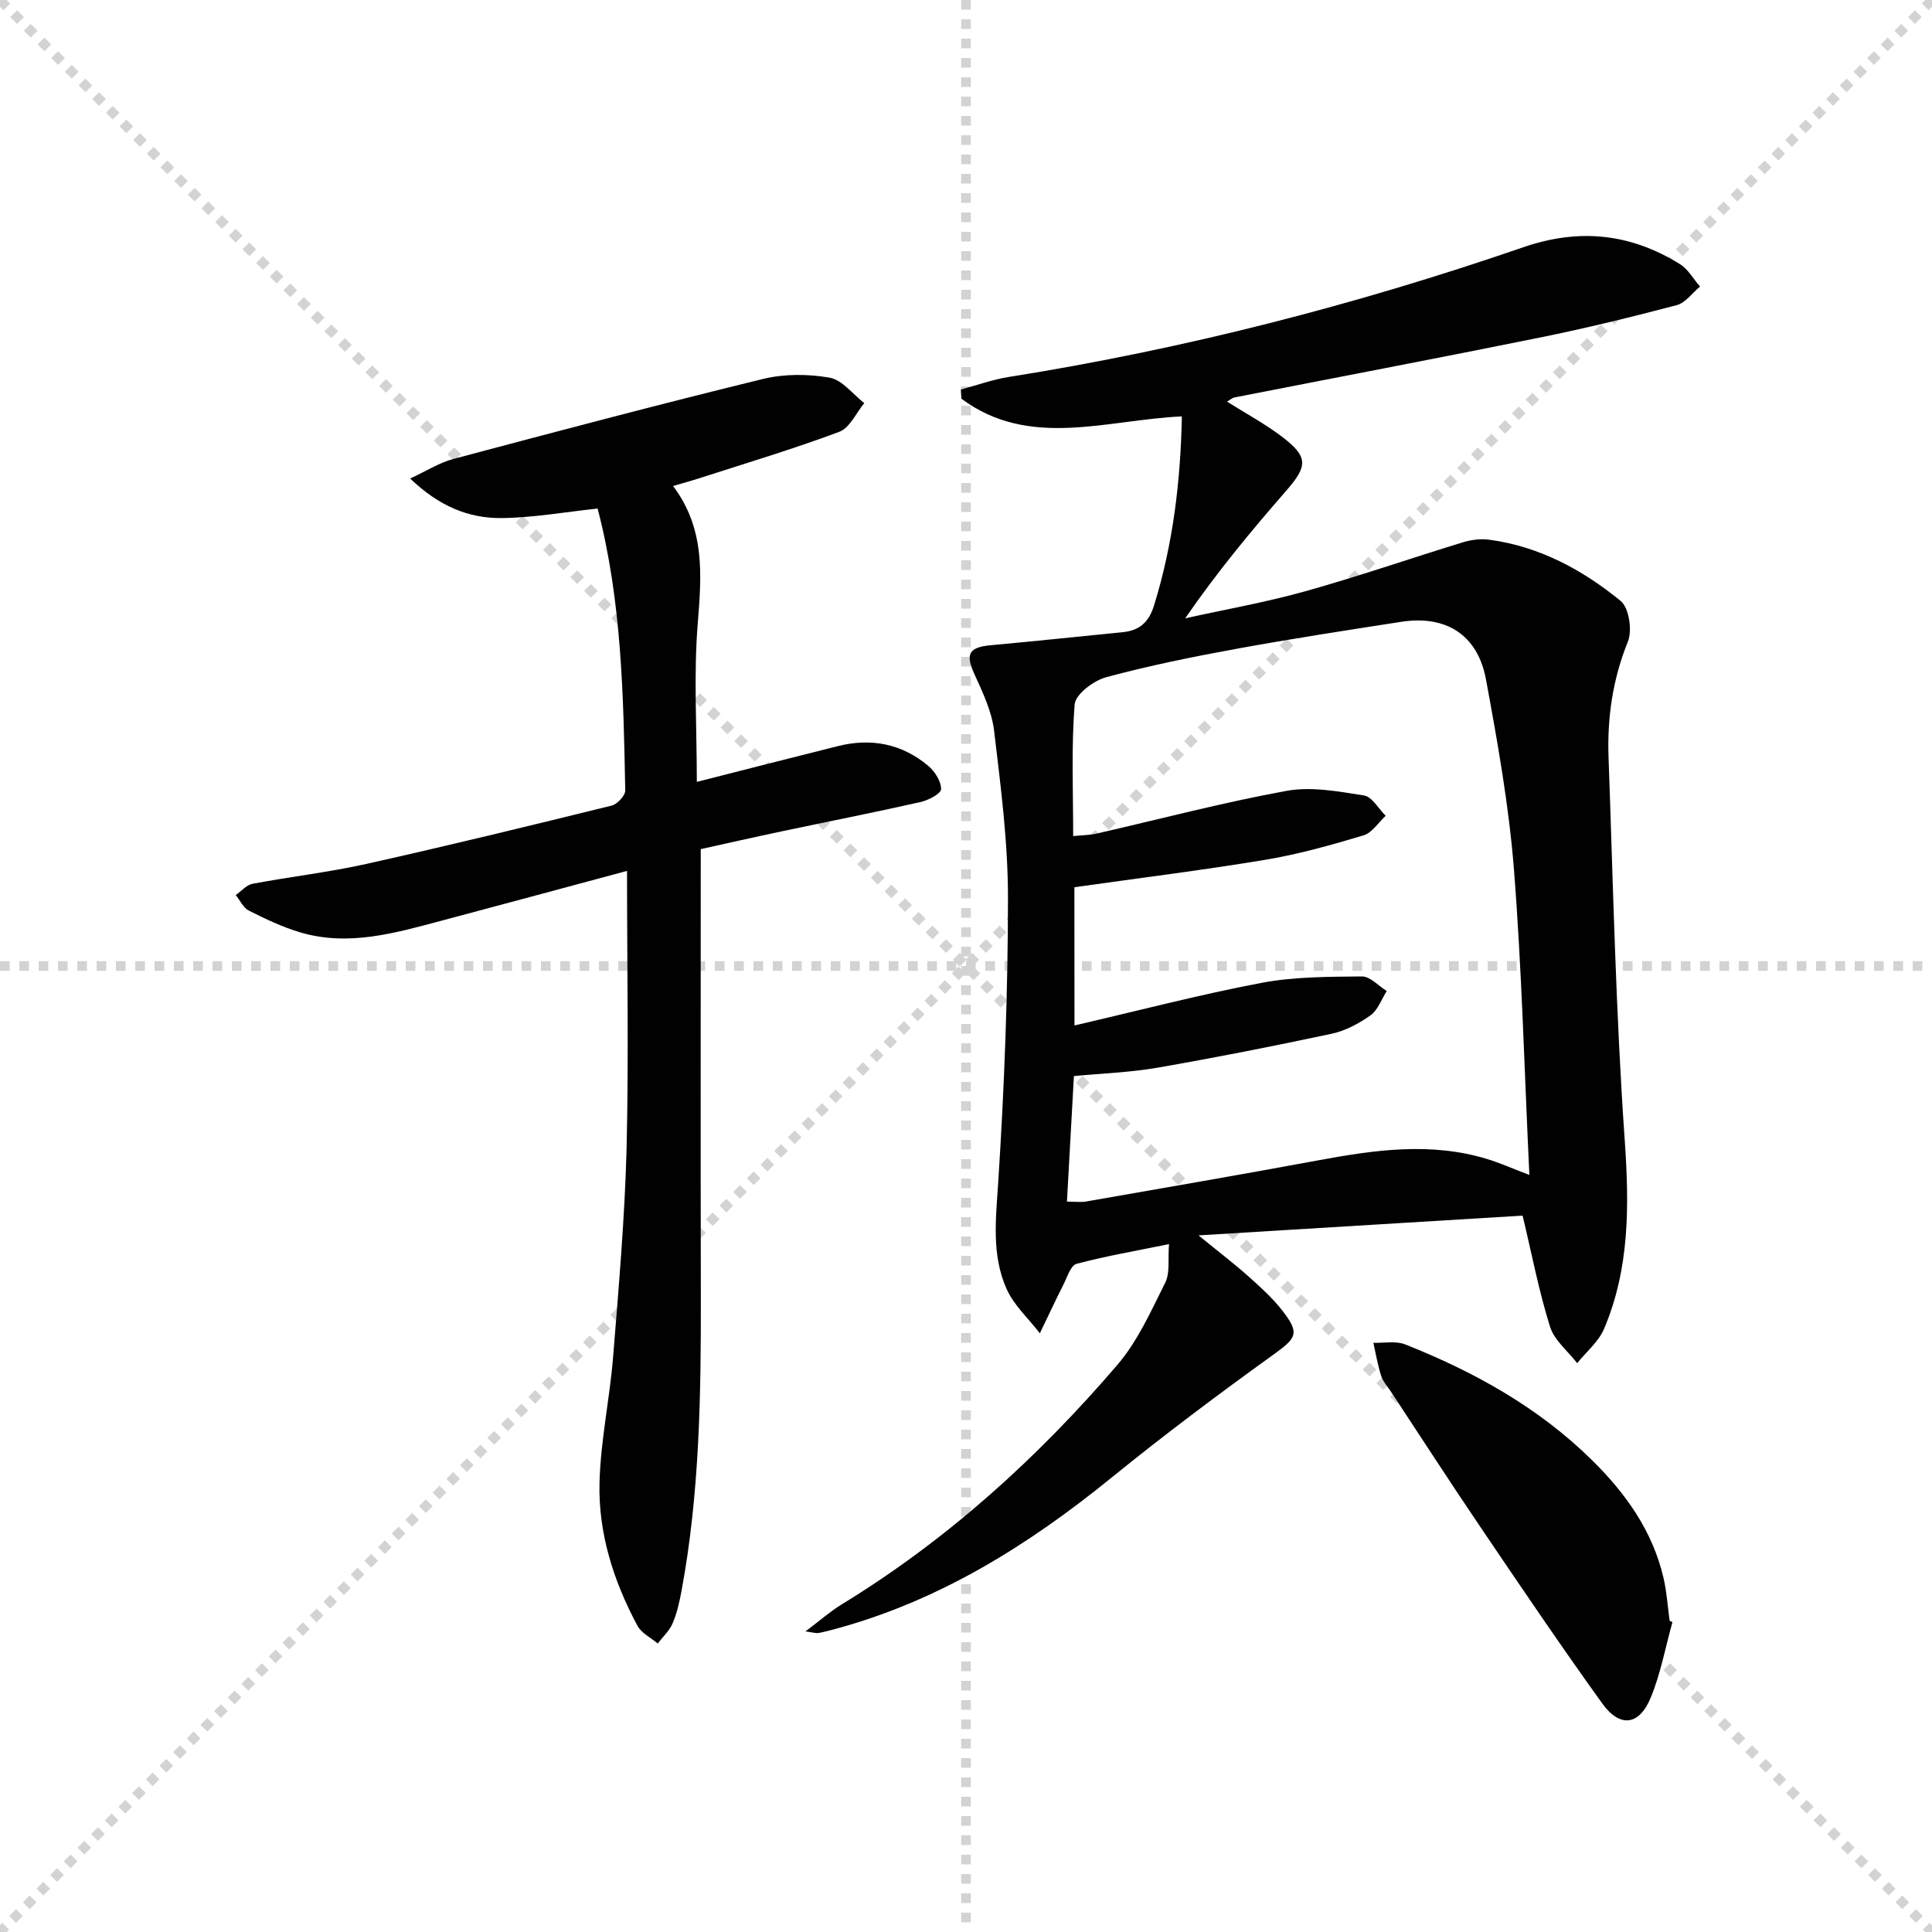
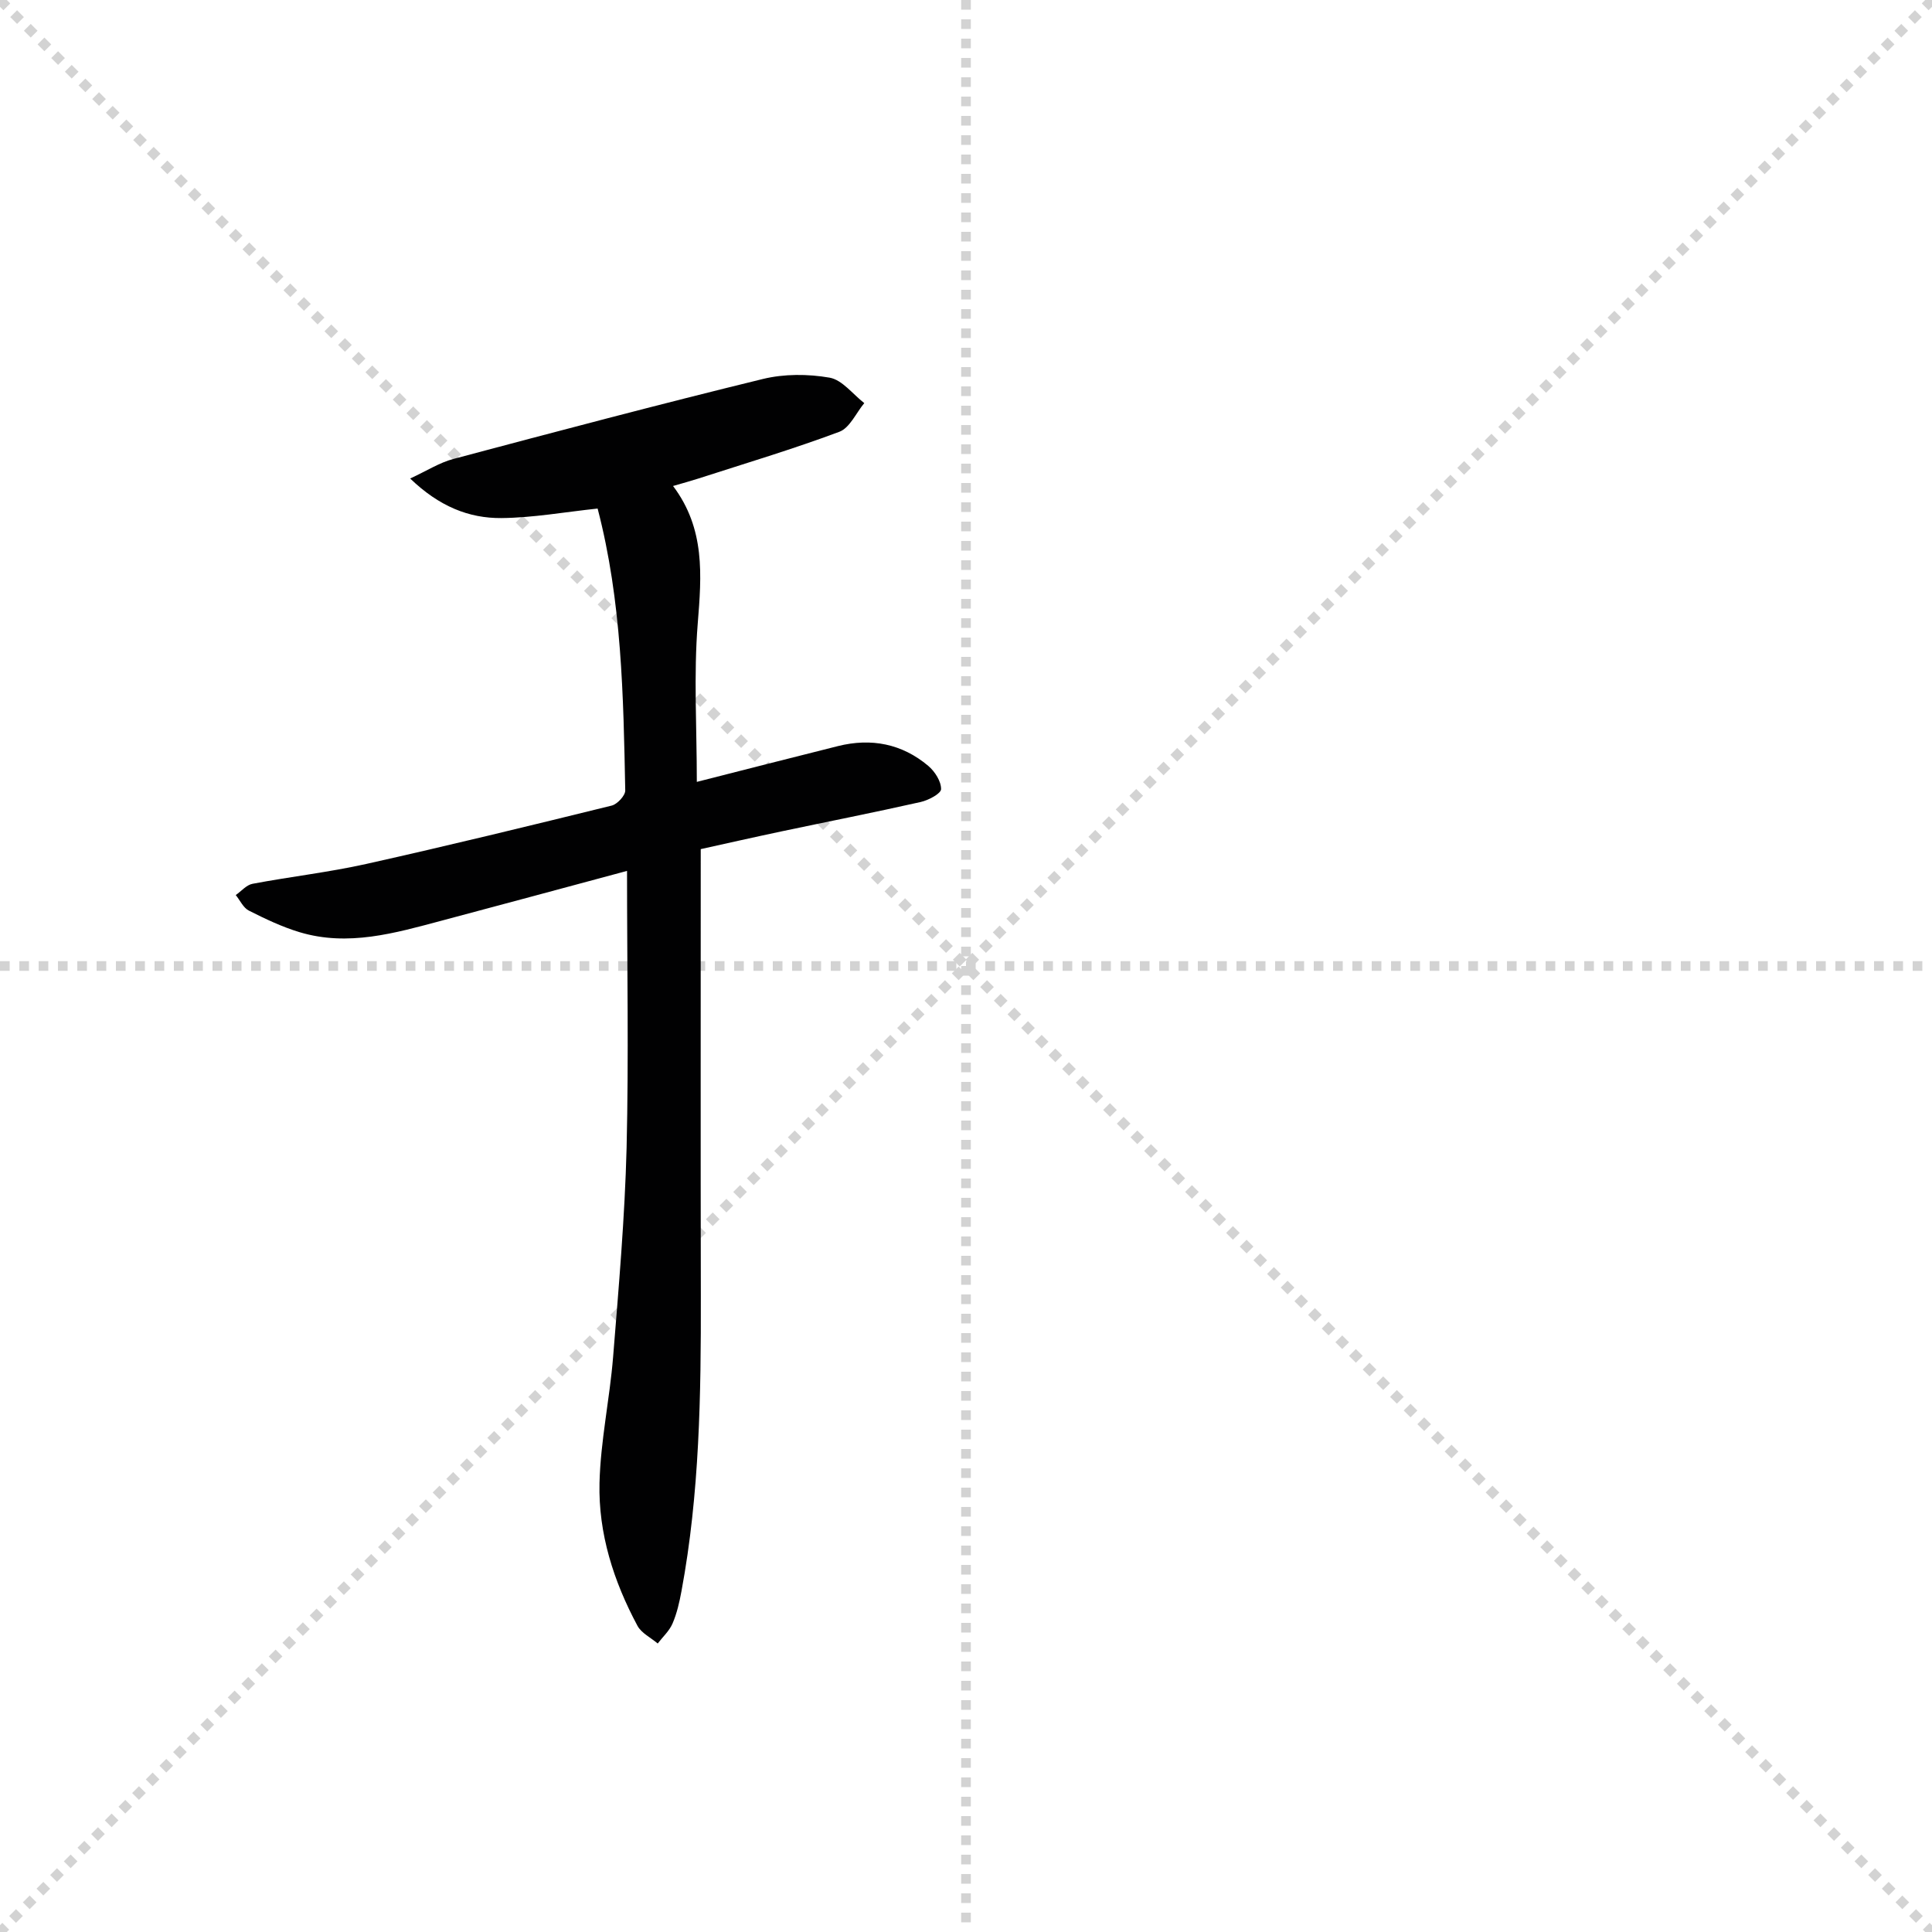
<svg xmlns="http://www.w3.org/2000/svg" enable-background="new 0 0 400 400" viewBox="0 0 400 400">
  <g stroke="lightgray" stroke-dasharray="1,1" stroke-width="1" transform="scale(2, 2)">
    <line x1="0" y1="0" x2="200" y2="200" />
    <line x1="200" y1="0" x2="0" y2="200" />
    <line x1="100" y1="0" x2="100" y2="200" />
    <line x1="0" y1="100" x2="200" y2="100" />
  </g>
  <g fill="#010102">
-     <path d="m242.03 257.58c-6.94 1.42-13.13 2.48-19.16 4.09-1.18.31-1.9 2.7-2.66 4.21-1.69 3.36-3.28 6.77-4.92 10.16-2.35-3.05-5.39-5.8-6.91-9.23-3.11-7.01-2.2-14.45-1.71-22.02 1.26-19.57 2.01-39.21 2.02-58.83.01-11.58-1.5-23.18-2.88-34.71-.48-3.99-2.35-7.9-4.05-11.64-1.92-4.2-1.22-5.61 3.44-6.03 9.08-.83 18.15-1.79 27.23-2.69 3.47-.34 5.42-2.03 6.51-5.56 3.9-12.64 5.49-25.56 5.75-39.12-15.58.7-31.55 6.82-45.64-3.66-.04-.63-.07-1.27-.11-1.9 3.29-.88 6.54-2.07 9.89-2.6 36.33-5.77 71.83-14.9 106.58-26.87 11.59-3.99 22.22-2.83 32.41 3.51 1.69 1.05 2.78 3.07 4.15 4.64-1.6 1.32-3.01 3.37-4.83 3.85-9.45 2.49-18.96 4.81-28.54 6.75-20.98 4.25-42.02 8.24-63.03 12.36-.44.09-.82.45-1.53.86 3.96 2.49 7.87 4.6 11.36 7.25 5.49 4.17 5.37 6.06.95 11.14-7.3 8.37-14.4 16.93-20.97 26.48 8.28-1.84 16.67-3.31 24.82-5.59 10.99-3.07 21.78-6.82 32.7-10.16 1.71-.52 3.66-.77 5.41-.53 10.37 1.38 19.31 6.21 27.22 12.67 1.74 1.42 2.45 6.1 1.51 8.42-3.14 7.77-4.3 15.72-4.01 23.92.95 26.43 1.5 52.9 3.35 79.27.94 13.5 1.05 26.55-4.28 39.11-1.14 2.67-3.67 4.75-5.56 7.1-1.93-2.5-4.73-4.72-5.62-7.54-2.28-7.25-3.71-14.76-5.68-23.01-21.59 1.32-43.57 2.65-67.1 4.09 4.32 3.53 7.44 5.9 10.36 8.51 2.47 2.21 4.98 4.47 7 7.07 3.71 4.77 2.93 5.66-2.02 9.23-11.33 8.16-22.52 16.55-33.35 25.35-17.22 13.99-35.67 25.53-57.31 31.36-1.12.3-2.24.6-3.38.81-.46.08-.96-.1-2.68-.33 2.98-2.24 5.12-4.14 7.51-5.6 21.81-13.33 40.52-30.28 57.07-49.59 4.21-4.91 6.97-11.14 9.91-17.02 1.02-2.02.53-4.78.78-7.98zm-19.57-45.27c13.17-3.05 25.83-6.37 38.67-8.81 6.8-1.29 13.88-1.27 20.84-1.34 1.7-.02 3.43 1.96 5.14 3.02-1.09 1.72-1.83 3.94-3.37 5.04-2.39 1.7-5.21 3.2-8.05 3.81-11.98 2.56-24.01 4.93-36.08 7.03-5.67.98-11.47 1.17-17.27 1.73-.49 8.91-.96 17.33-1.44 25.99 1.72 0 2.87.17 3.96-.02 16.02-2.8 32.05-5.56 48.04-8.52 11.67-2.16 23.31-3.84 34.99-.28 2.6.79 5.1 1.91 8.75 3.3-1.04-21.69-1.56-42.49-3.19-63.21-1.04-13.19-3.38-26.32-5.79-39.36-1.72-9.29-8.29-13.38-17.55-11.95-11.32 1.76-22.64 3.49-33.91 5.55-9.13 1.67-18.26 3.51-27.21 5.93-2.58.7-6.32 3.52-6.49 5.61-.72 8.91-.31 17.92-.31 27.27 1.92-.19 3.41-.19 4.82-.51 13.11-2.99 26.13-6.44 39.34-8.85 5.14-.94 10.75.12 16.04.95 1.68.26 3.01 2.74 4.5 4.21-1.51 1.39-2.81 3.52-4.58 4.05-6.65 1.99-13.39 3.9-20.22 5.04-13.07 2.18-26.24 3.8-39.65 5.7.02 9.43.02 18.86.02 28.62z" />
    <path d="m129.82 180.31c-13.51 3.63-25.96 7-38.41 10.31-9.65 2.57-19.33 5.4-29.38 2.38-3.63-1.09-7.12-2.76-10.51-4.47-1.15-.58-1.82-2.12-2.71-3.22 1.15-.8 2.22-2.1 3.48-2.33 7.83-1.48 15.77-2.38 23.54-4.11 16.99-3.79 33.91-7.92 50.81-12.08 1.17-.29 2.83-2.08 2.81-3.14-.38-19.57-.71-39.17-5.72-58.36-6.82.72-13.36 1.91-19.91 1.97-6.76.06-12.9-2.42-18.9-8.19 3.48-1.61 6.09-3.3 8.95-4.05 21.31-5.67 42.63-11.32 64.05-16.55 4.41-1.08 9.36-1.06 13.84-.28 2.62.46 4.8 3.43 7.18 5.27-1.7 2.04-3.01 5.14-5.17 5.94-9.6 3.59-19.44 6.53-29.19 9.68-1.52.49-3.07.91-5.23 1.54 6.68 8.87 5.91 18.48 5.11 28.46-.86 10.67-.19 21.47-.19 32.8 9.71-2.47 19.46-4.97 29.22-7.41 6.89-1.72 13.26-.49 18.7 4.1 1.36 1.15 2.67 3.19 2.65 4.81-.01.93-2.62 2.31-4.24 2.67-9.54 2.15-19.14 4.04-28.71 6.06-5.96 1.26-11.9 2.61-16.81 3.69 0 31.3-.04 61.91.02 92.52.04 20.47-.25 40.91-4.01 61.12-.42 2.27-.94 4.58-1.85 6.69-.66 1.54-2.02 2.77-3.07 4.14-1.42-1.21-3.37-2.14-4.19-3.67-4.94-9.21-8.11-19.11-7.86-29.55.21-8.73 2.12-17.41 2.82-26.15 1.16-14.4 2.42-28.82 2.79-43.25.45-18.81.09-37.62.09-57.34z" />
-     <path d="m346.26 335.85c-1.46 5.22-2.44 10.65-4.49 15.62-2.39 5.8-6.38 6.3-10.05 1.2-8.64-12.01-16.93-24.27-25.22-36.52-6.25-9.23-12.3-18.59-18.44-27.9-.73-1.11-1.7-2.16-2.1-3.38-.72-2.23-1.1-4.56-1.62-6.86 2.2.08 4.64-.43 6.57.33 14.32 5.67 27.63 13.06 38.72 23.99 6.99 6.89 12.53 14.67 14.79 24.39.67 2.89.85 5.9 1.26 8.85.2.1.39.19.58.28z" />
  </g>
</svg>